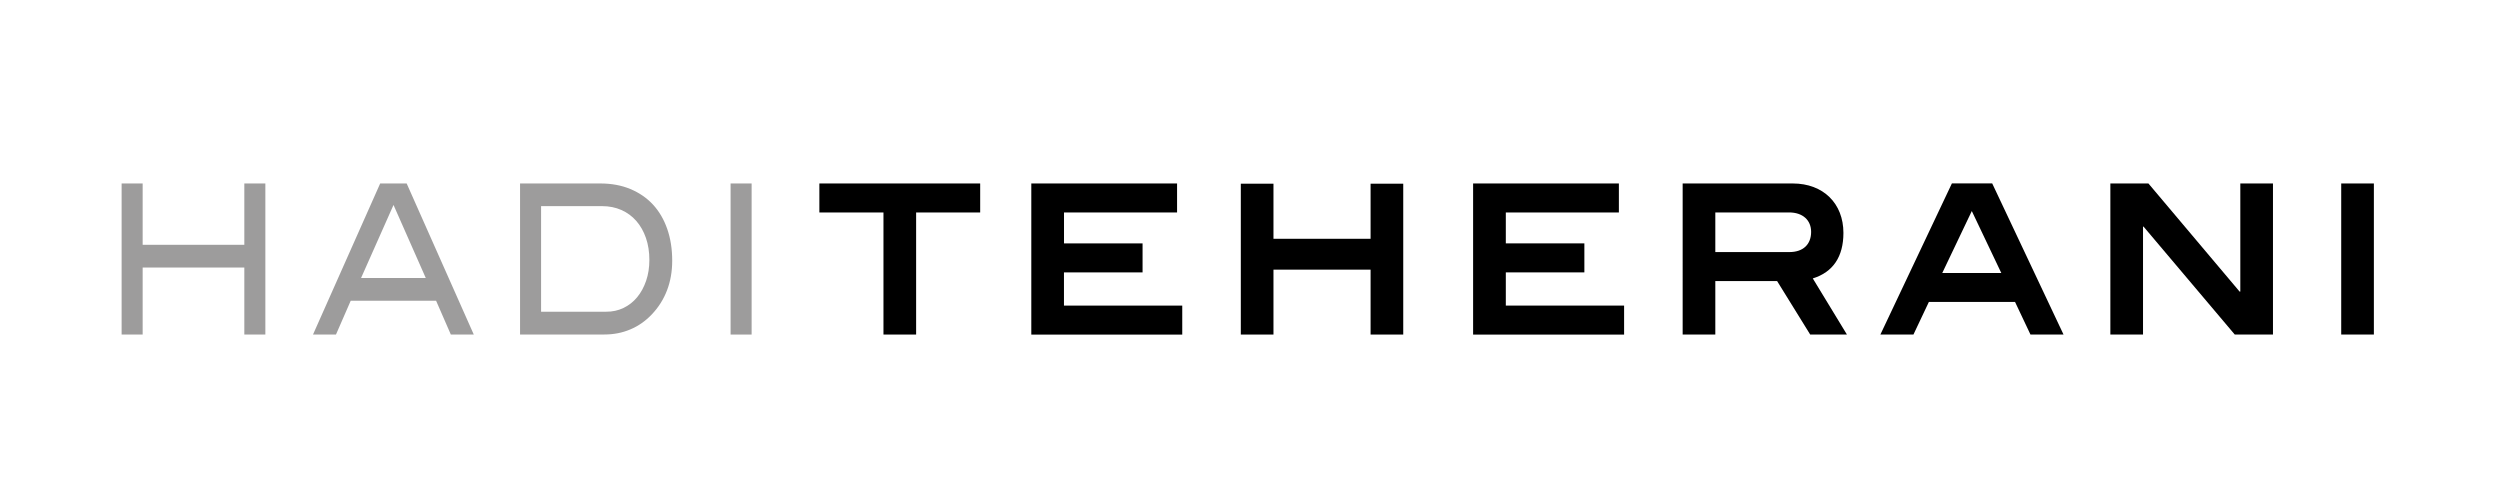
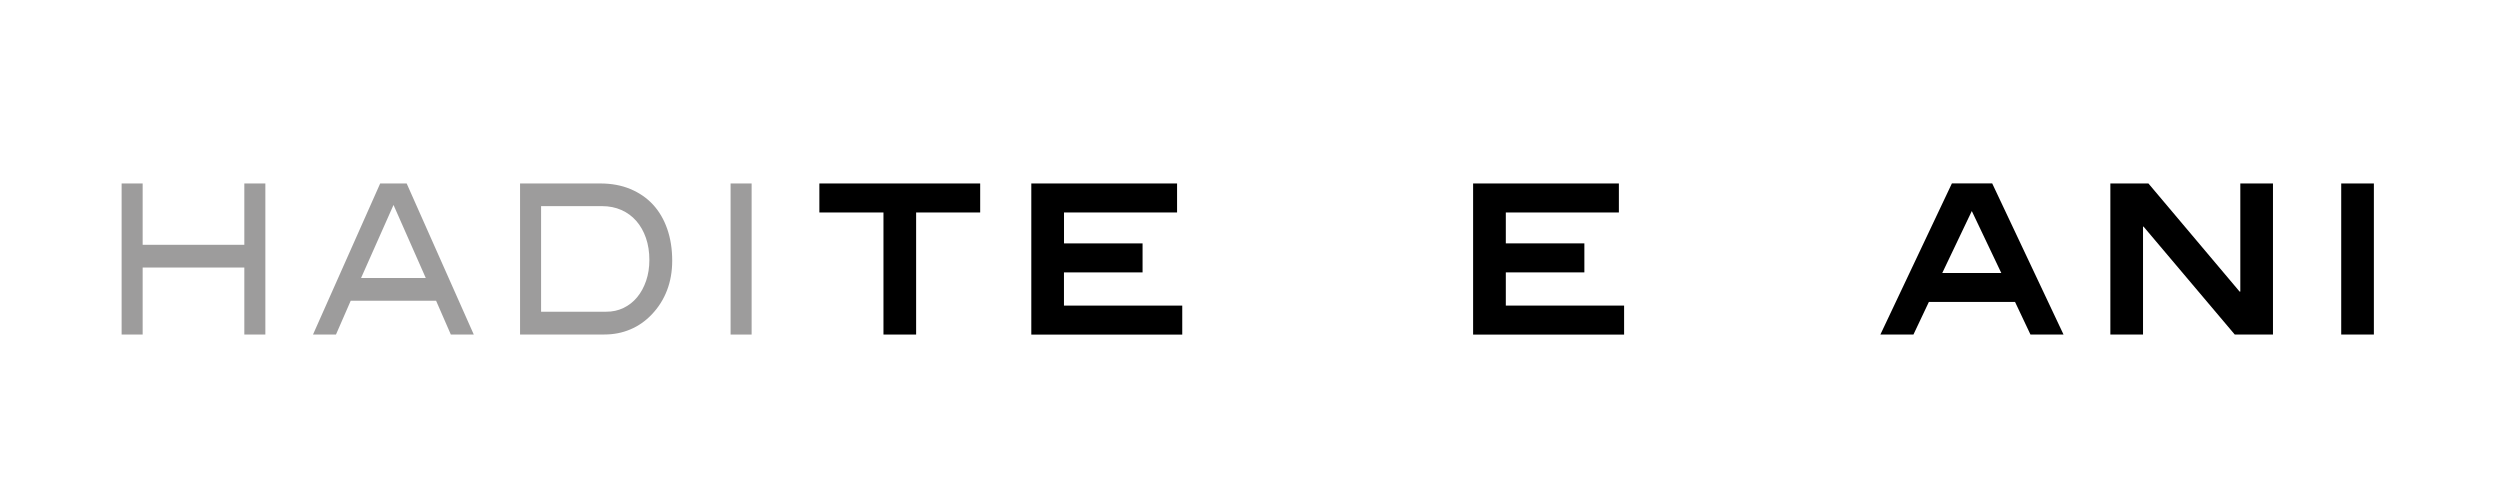
<svg xmlns="http://www.w3.org/2000/svg" version="1.1" id="Ebene_1" x="0px" y="0px" viewBox="0 0 555 109" style="enable-background:new 0 0 555 109;" xml:space="preserve">
  <style type="text/css">
	.st0{fill:#9D9C9C;}
</style>
  <g id="Ebene_1_00000072242298478612484980000010482853988701399429_">
    <g>
      <g>
        <path class="st0" d="M54.24,74.26V59.4H31.67v14.87H27V40.73h4.67v13.62h22.57V40.73h4.67v33.54h-4.67V74.26z" />
        <path class="st0" d="M100.08,74.26l-3.27-7.5H77.86l-3.27,7.5h-5.1L84.4,40.73h5.88l14.9,33.54h-5.1V74.26z M87.36,45.5     l-7.2,16.21h14.36L87.36,45.5z" />
        <path class="st0" d="M139.93,41.96c1.97,0.82,3.65,1.97,5.02,3.45c1.37,1.48,2.43,3.28,3.17,5.4c0.74,2.12,1.11,4.47,1.11,7.06     c0,2.38-0.38,4.57-1.15,6.58c-0.77,2.01-1.9,3.8-3.4,5.37c-1.38,1.45-2.96,2.56-4.75,3.31c-1.79,0.76-3.71,1.13-5.76,1.13h-18.72     V40.73h17.82C135.74,40.73,137.96,41.14,139.93,41.96z M138.43,68.36c1.18-0.57,2.19-1.37,3.03-2.39s1.5-2.23,1.98-3.64     c0.48-1.4,0.72-2.94,0.72-4.61c0-1.79-0.25-3.42-0.76-4.89s-1.22-2.72-2.14-3.78c-0.92-1.05-2.02-1.86-3.31-2.43     c-1.28-0.57-2.72-0.86-4.3-0.86h-13.53V69.2h14.44C135.96,69.21,137.25,68.93,138.43,68.36z" />
        <path class="st0" d="M162.19,74.26V40.73h4.67v33.54h-4.67V74.26z" />
      </g>
      <g>
        <path d="M203.38,47.17v27.1h-7.25v-27.1H181.9v-6.44h35.7v6.44H203.38z" />
        <path d="M228.95,74.26V40.73h32.36v6.44h-25.1v6.86h17.44v6.44H236.2v7.37h26.26v6.44h-33.51V74.26z" />
-         <path d="M304.27,74.26v-14.4h-21.56v14.41h-7.25V40.78h7.25v12.23h21.56V40.78h7.25v33.49h-7.25V74.26z" />
        <path d="M327.03,74.26V40.73h32.36v6.44h-25.1v6.86h17.44v6.44h-17.44v7.37h26.26v6.44h-33.52L327.03,74.26L327.03,74.26z" />
-         <path d="M401.86,74.26l-7.34-11.86H380.8v11.86h-7.25V40.73h24.44c6.8,0,11.25,4.45,11.25,10.98c0,5.28-2.31,8.71-6.8,10.1     l7.58,12.46L401.86,74.26L401.86,74.26z M402.07,51.47c0-2.55-1.81-4.31-4.9-4.31H380.8v8.8h16.41     C400.3,55.97,402.07,54.26,402.07,51.47z" />
        <path d="M450.76,74.26l-3.42-7.23h-19.13l-3.42,7.23h-7.34l15.87-33.54h8.95l15.83,33.54H450.76z M437.74,46.85l-6.56,13.76     h13.11L437.74,46.85z" />
        <path d="M496.11,74.26l-20.24-23.95h-0.12v23.95h-7.25V40.73h8.45l20.24,24h0.16v-24h7.25v33.54L496.11,74.26L496.11,74.26z" />
        <path d="M519.75,74.26V40.73H527v33.54h-7.25V74.26z" />
      </g>
    </g>
  </g>
</svg>